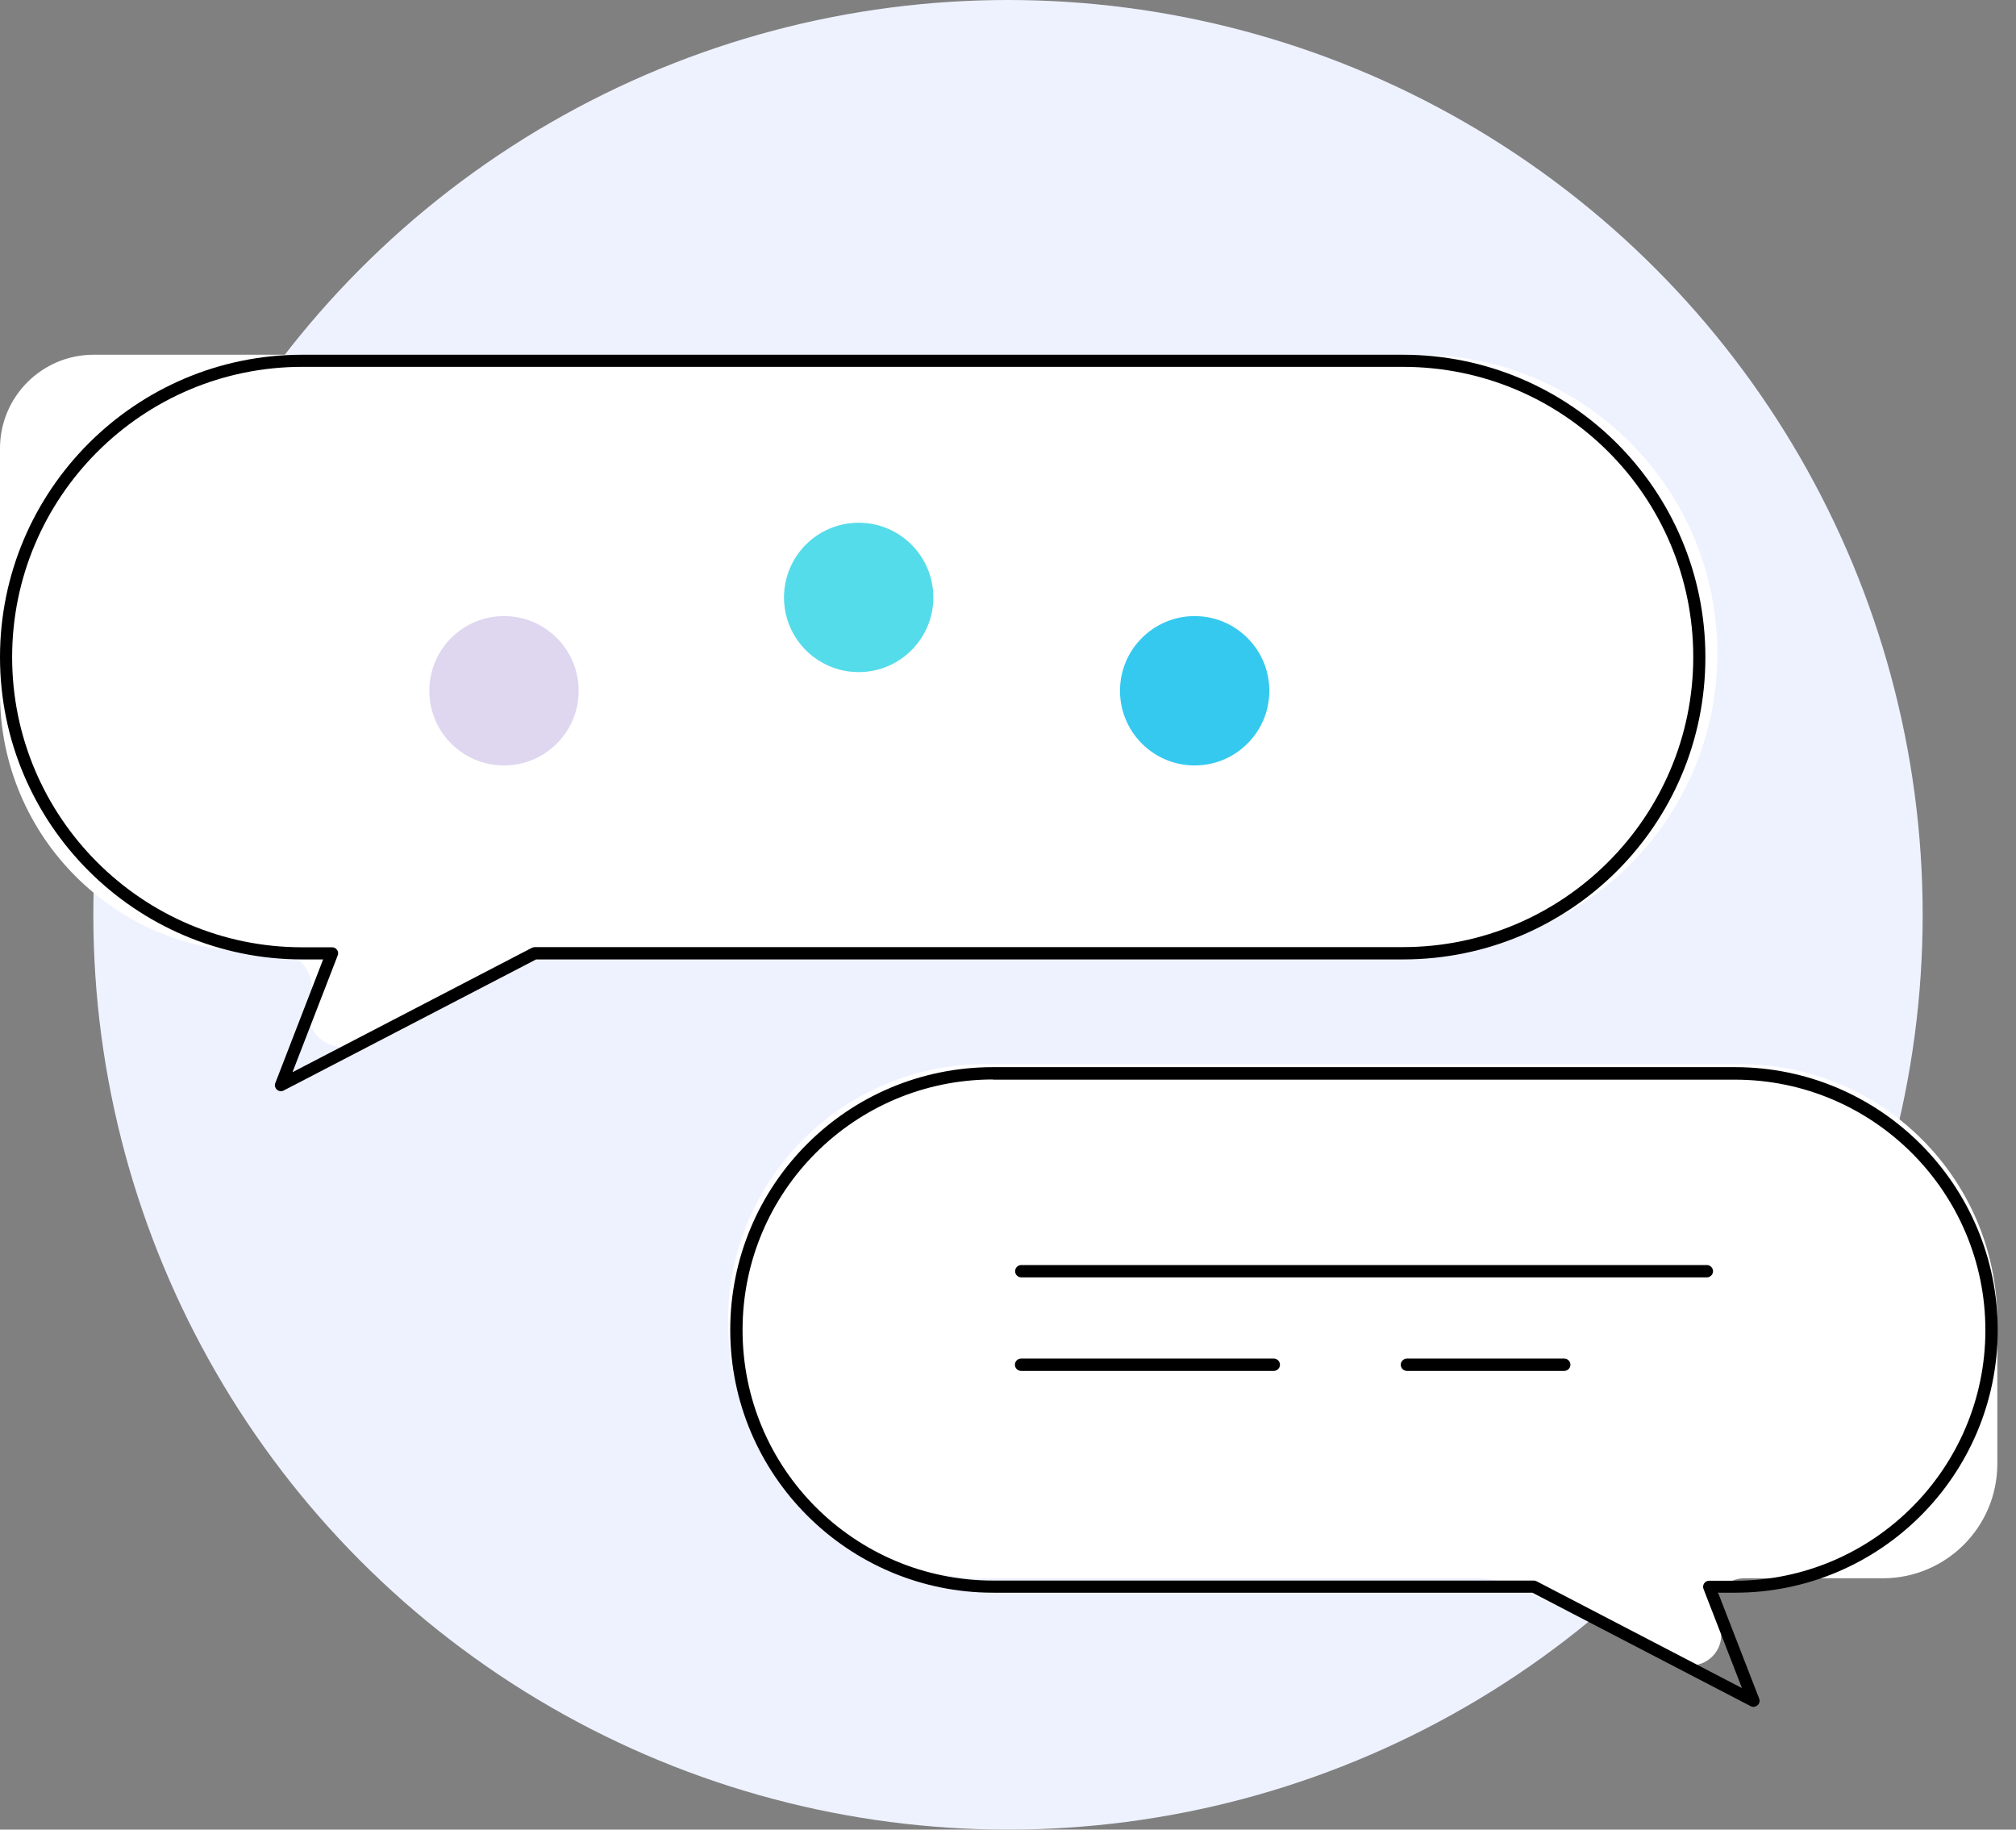
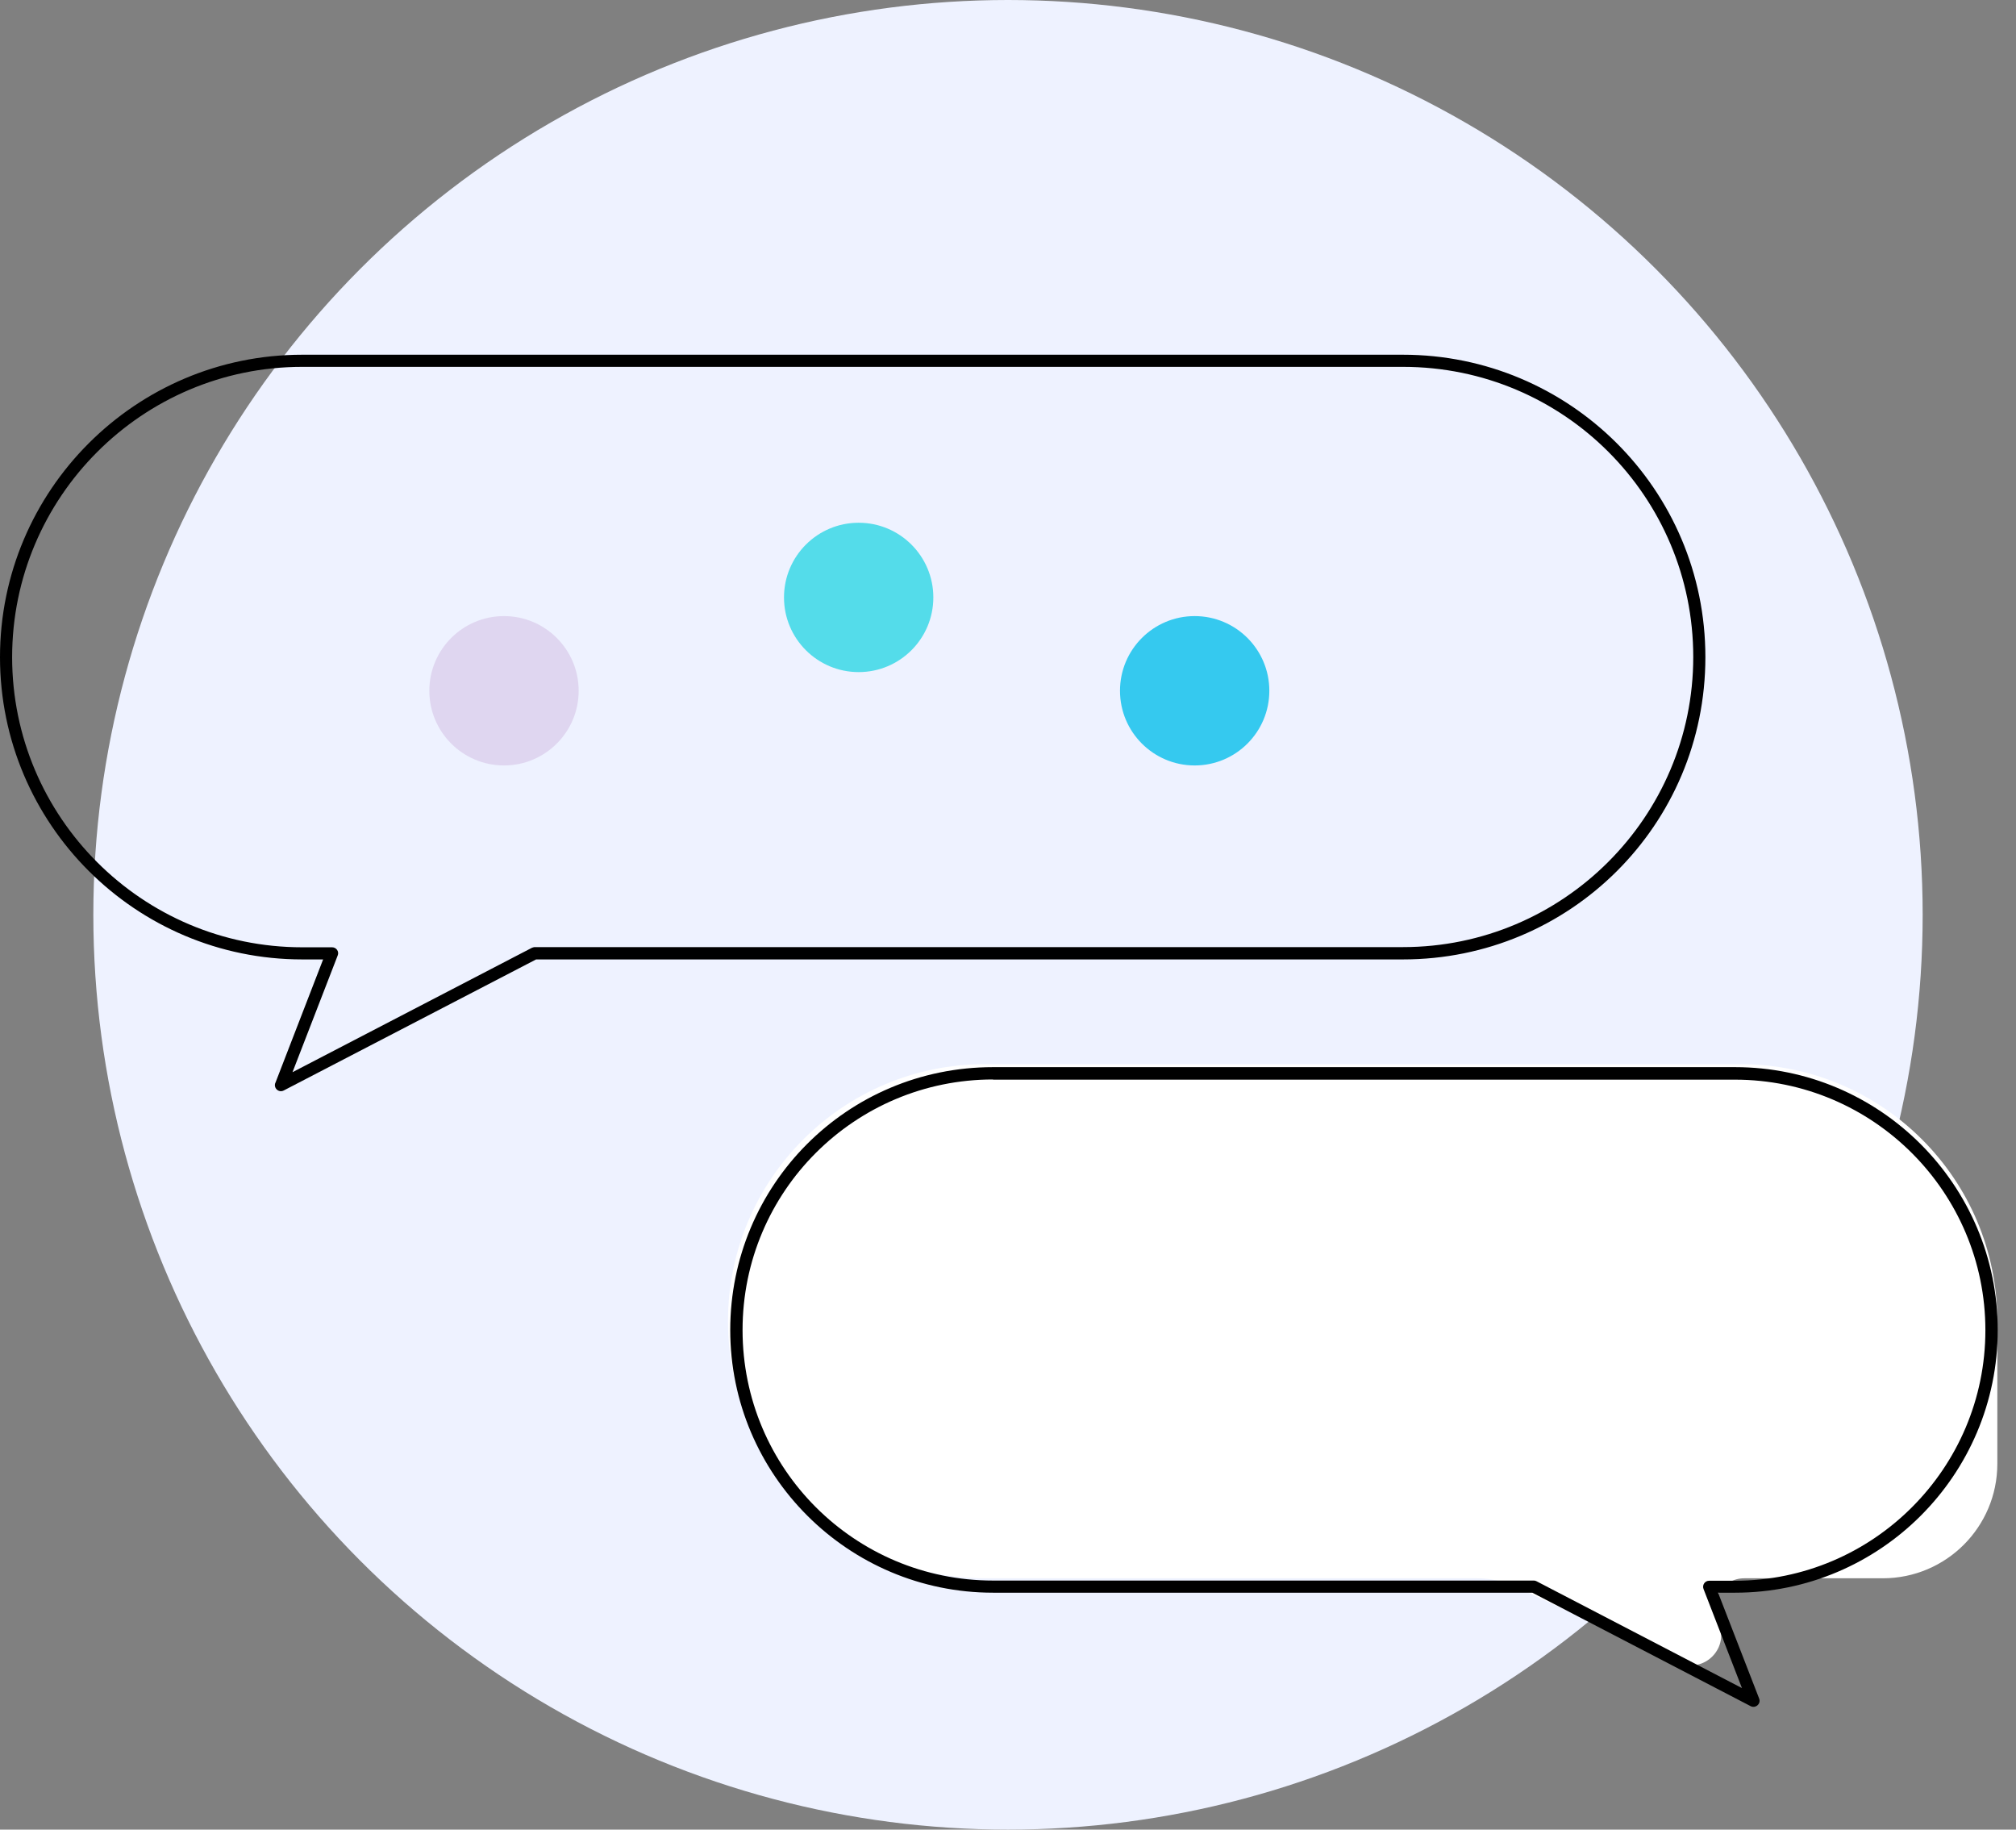
<svg xmlns="http://www.w3.org/2000/svg" width="108" height="98" viewBox="0 0 108 98" fill="none">
  <rect x="0" y="0" width="108" height="98" fill="#808080" stroke="none" />
  <circle cx="54" cy="49" r="49" fill="#EEF2FF" />
-   <path d="M0 24.02C0 21.247 2.247 19 5.02 19H76C84.837 19 92 26.163 92 35C92 43.837 84.837 51 76 51H30.356C29.464 51 28.585 51.208 27.787 51.606L19.234 55.883C17.701 56.65 16.016 55.156 16.592 53.542C17.035 52.303 16.116 51 14.801 51H13.845C6.199 51 0 44.801 0 37.155V24.02Z" fill="white" />
  <path d="M107 70.769C107 63.165 100.835 57 93.231 57H52.769C45.165 57 39 63.165 39 70.769C39 78.374 45.165 84.538 52.769 84.538H79.122C79.837 84.538 80.542 84.694 81.19 84.995L89.928 89.046C91.308 89.686 92.717 88.22 92.024 86.867C91.479 85.802 92.252 84.538 93.447 84.538H100.866C104.254 84.538 107 81.792 107 78.404V70.769Z" fill="white" />
  <path d="M14.75 58.01L17.31 51.39H16.19C7.26 51.39 0 44.13 0 35.2C0 26.27 7.26 19 16.19 19H75.16C84.06 19 91.36 26.2 91.36 35.2C91.36 44.2 84.09 51.39 75.16 51.39H28.72L15.2 58.41C14.93 58.55 14.64 58.28 14.75 58V58.01ZM16.19 19.65C7.62 19.65 0.65 26.63 0.65 35.2C0.65 43.77 7.62 50.74 16.19 50.74H17.79C18.02 50.74 18.18 50.97 18.09 51.18L15.67 57.43L28.49 50.77C28.49 50.77 28.59 50.73 28.64 50.73H75.16C83.73 50.73 90.71 43.76 90.71 35.19C90.71 26.62 83.78 19.65 75.16 19.65H16.19Z" fill="black" />
  <circle cx="27" cy="37" r="4" fill="#DFD6F0" />
  <circle cx="46" cy="32" r="4" fill="#54DCEA" />
  <circle cx="64" cy="37" r="4" fill="#35C9EF" />
  <path d="M93.79 91.39L82.09 85.31H53.2C45.44 85.31 39.12 79 39.12 71.24C39.12 63.48 45.37 57.16 53.2 57.16H92.95C100.71 57.16 107.02 63.47 107.02 71.24C107.02 79.01 100.71 85.31 92.95 85.31H92.04L94.24 90.98C94.35 91.26 94.05 91.52 93.79 91.39ZM53.2 57.82C45.81 57.82 39.78 63.8 39.78 71.24C39.78 78.68 45.8 84.66 53.2 84.66H82.17C82.22 84.66 82.27 84.67 82.32 84.7L93.32 90.42L91.26 85.11C91.18 84.9 91.33 84.67 91.56 84.67H92.94C100.34 84.67 106.36 78.65 106.36 71.25C106.36 63.85 100.34 57.83 92.94 57.83H53.19L53.2 57.82Z" fill="black" />
-   <path d="M91.44 68.42H54.71C54.53 68.42 54.38 68.27 54.38 68.09C54.38 67.91 54.53 67.76 54.71 67.76H91.44C91.62 67.76 91.77 67.91 91.77 68.09C91.77 68.27 91.62 68.42 91.44 68.42Z" fill="black" />
-   <path d="M83.8 73.43H75.37C75.19 73.43 75.04 73.28 75.04 73.1C75.04 72.92 75.19 72.77 75.37 72.77H83.8C83.98 72.77 84.13 72.92 84.13 73.1C84.13 73.28 83.98 73.43 83.8 73.43Z" fill="black" />
-   <path d="M68.24 73.43H54.7C54.52 73.43 54.37 73.28 54.37 73.1C54.37 72.92 54.52 72.77 54.7 72.77H68.24C68.42 72.77 68.57 72.92 68.57 73.1C68.57 73.28 68.42 73.43 68.24 73.43Z" fill="black" />
</svg>